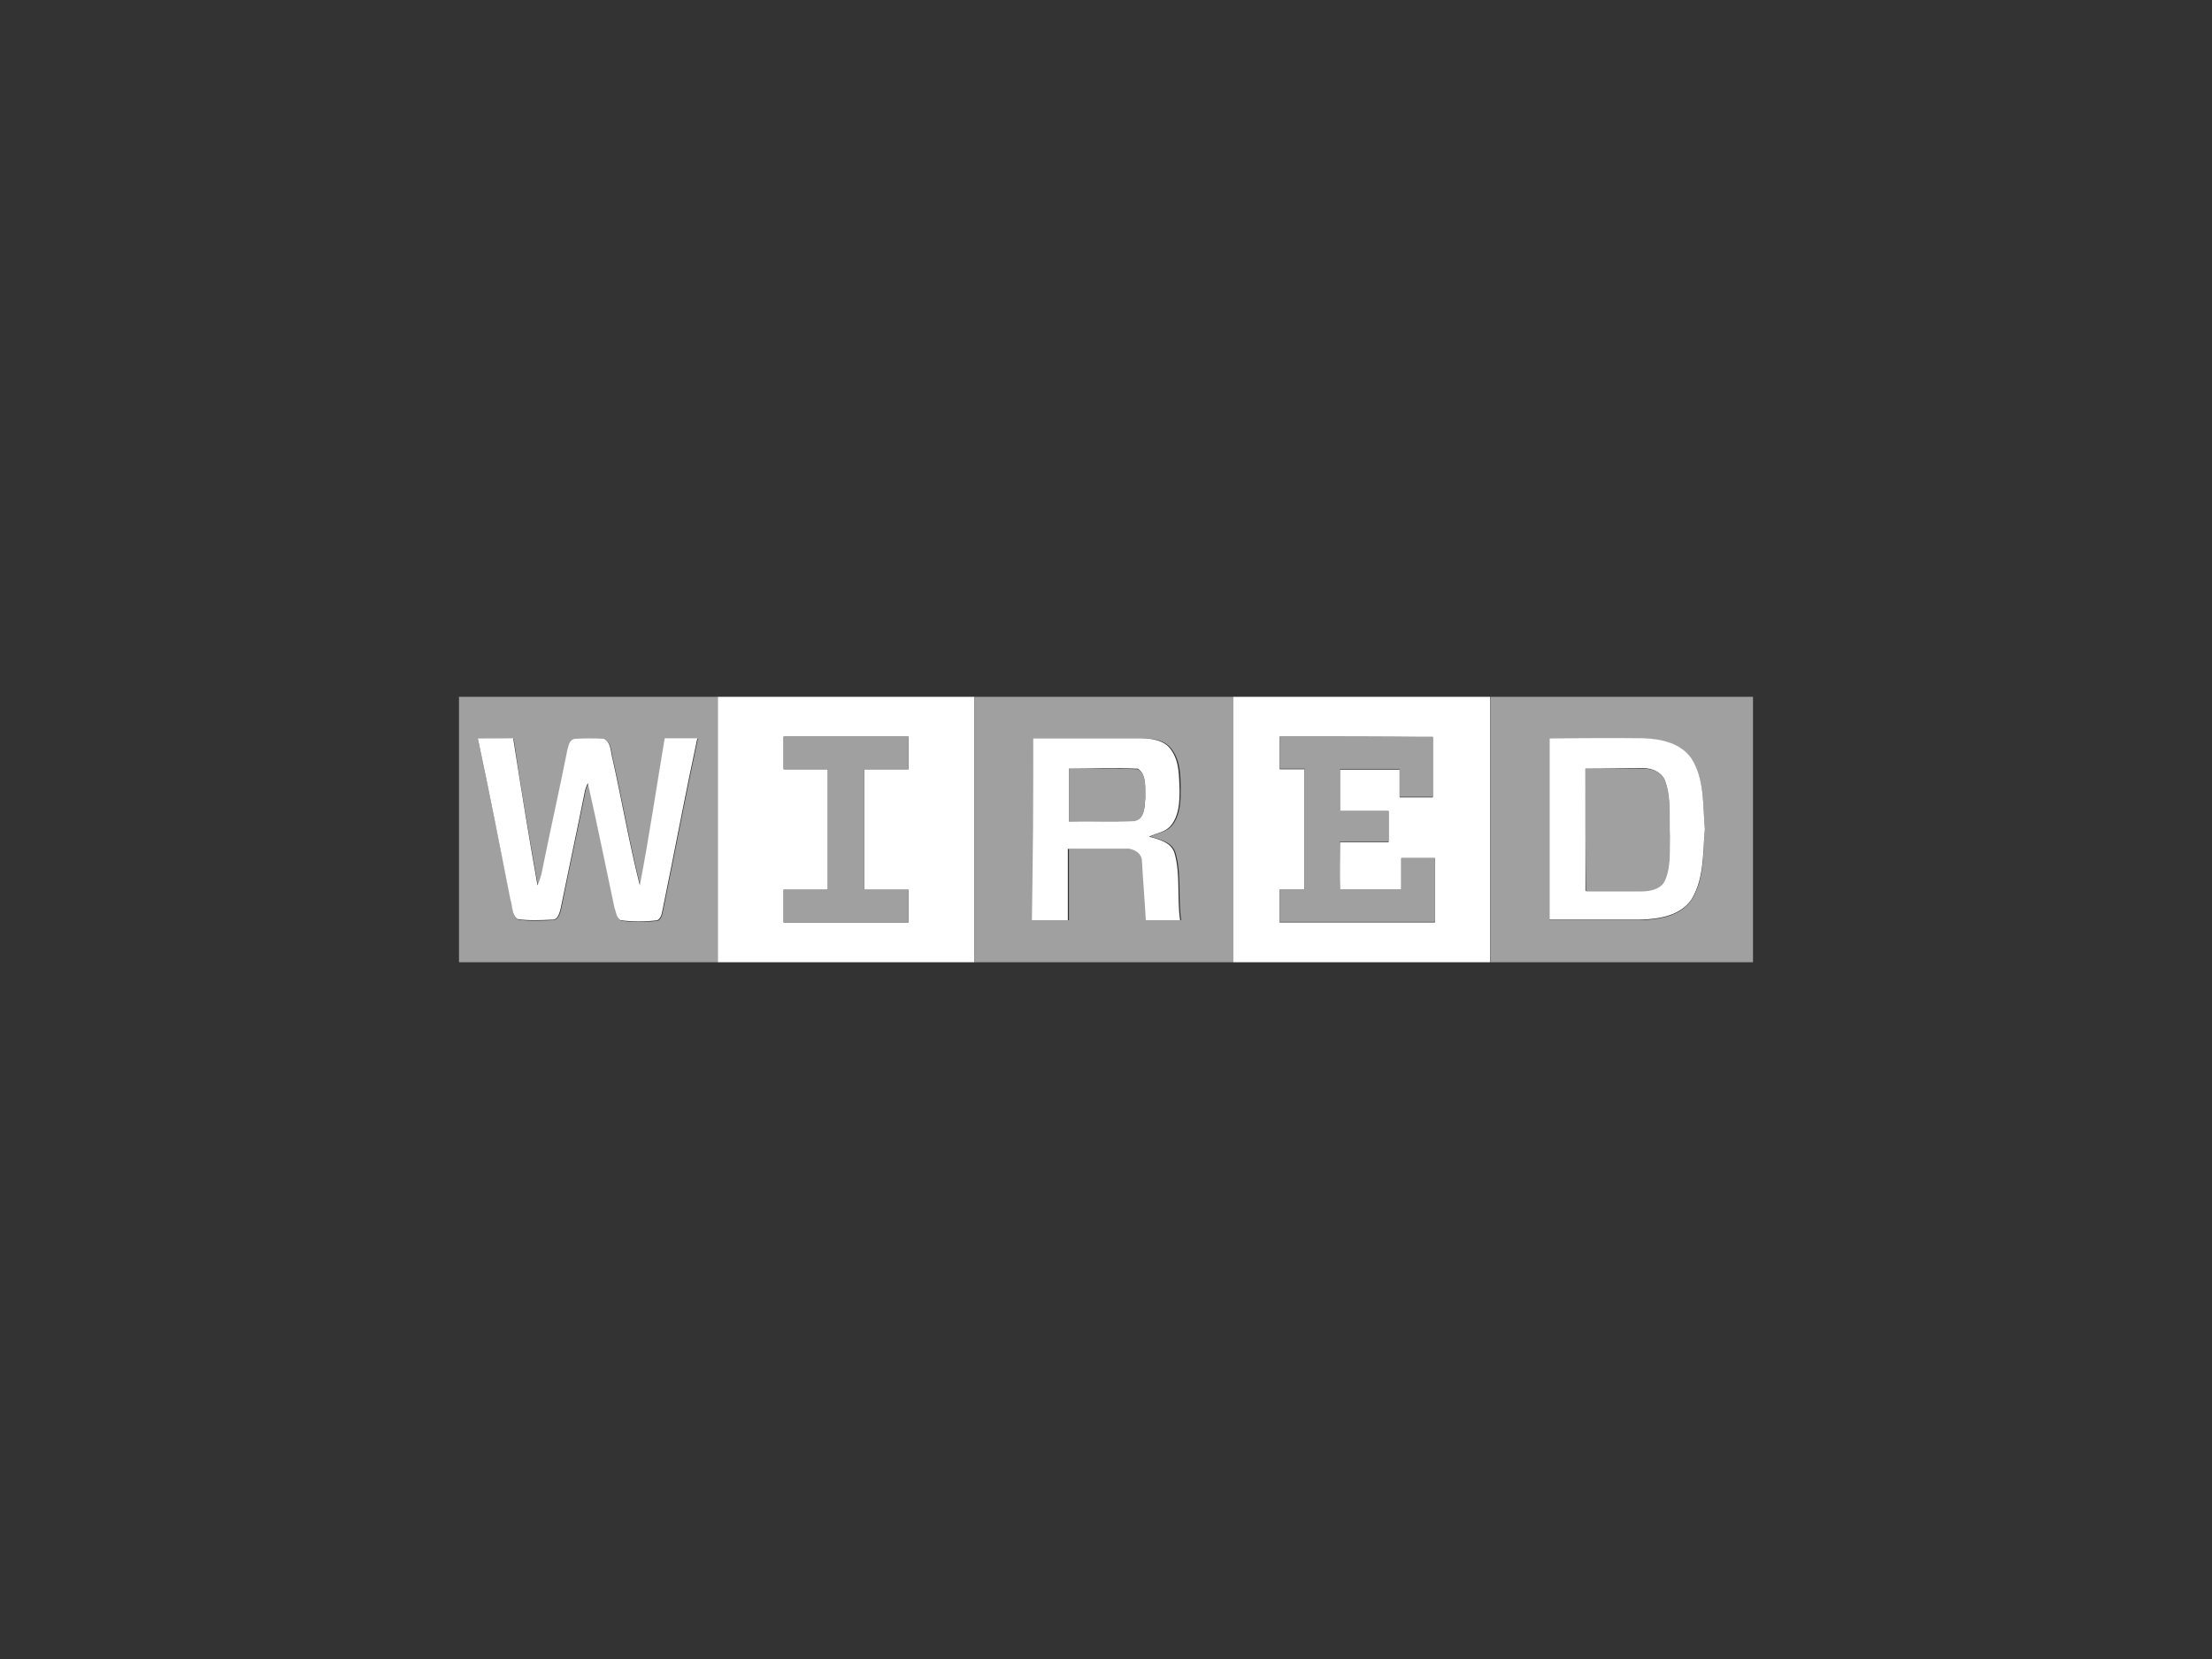
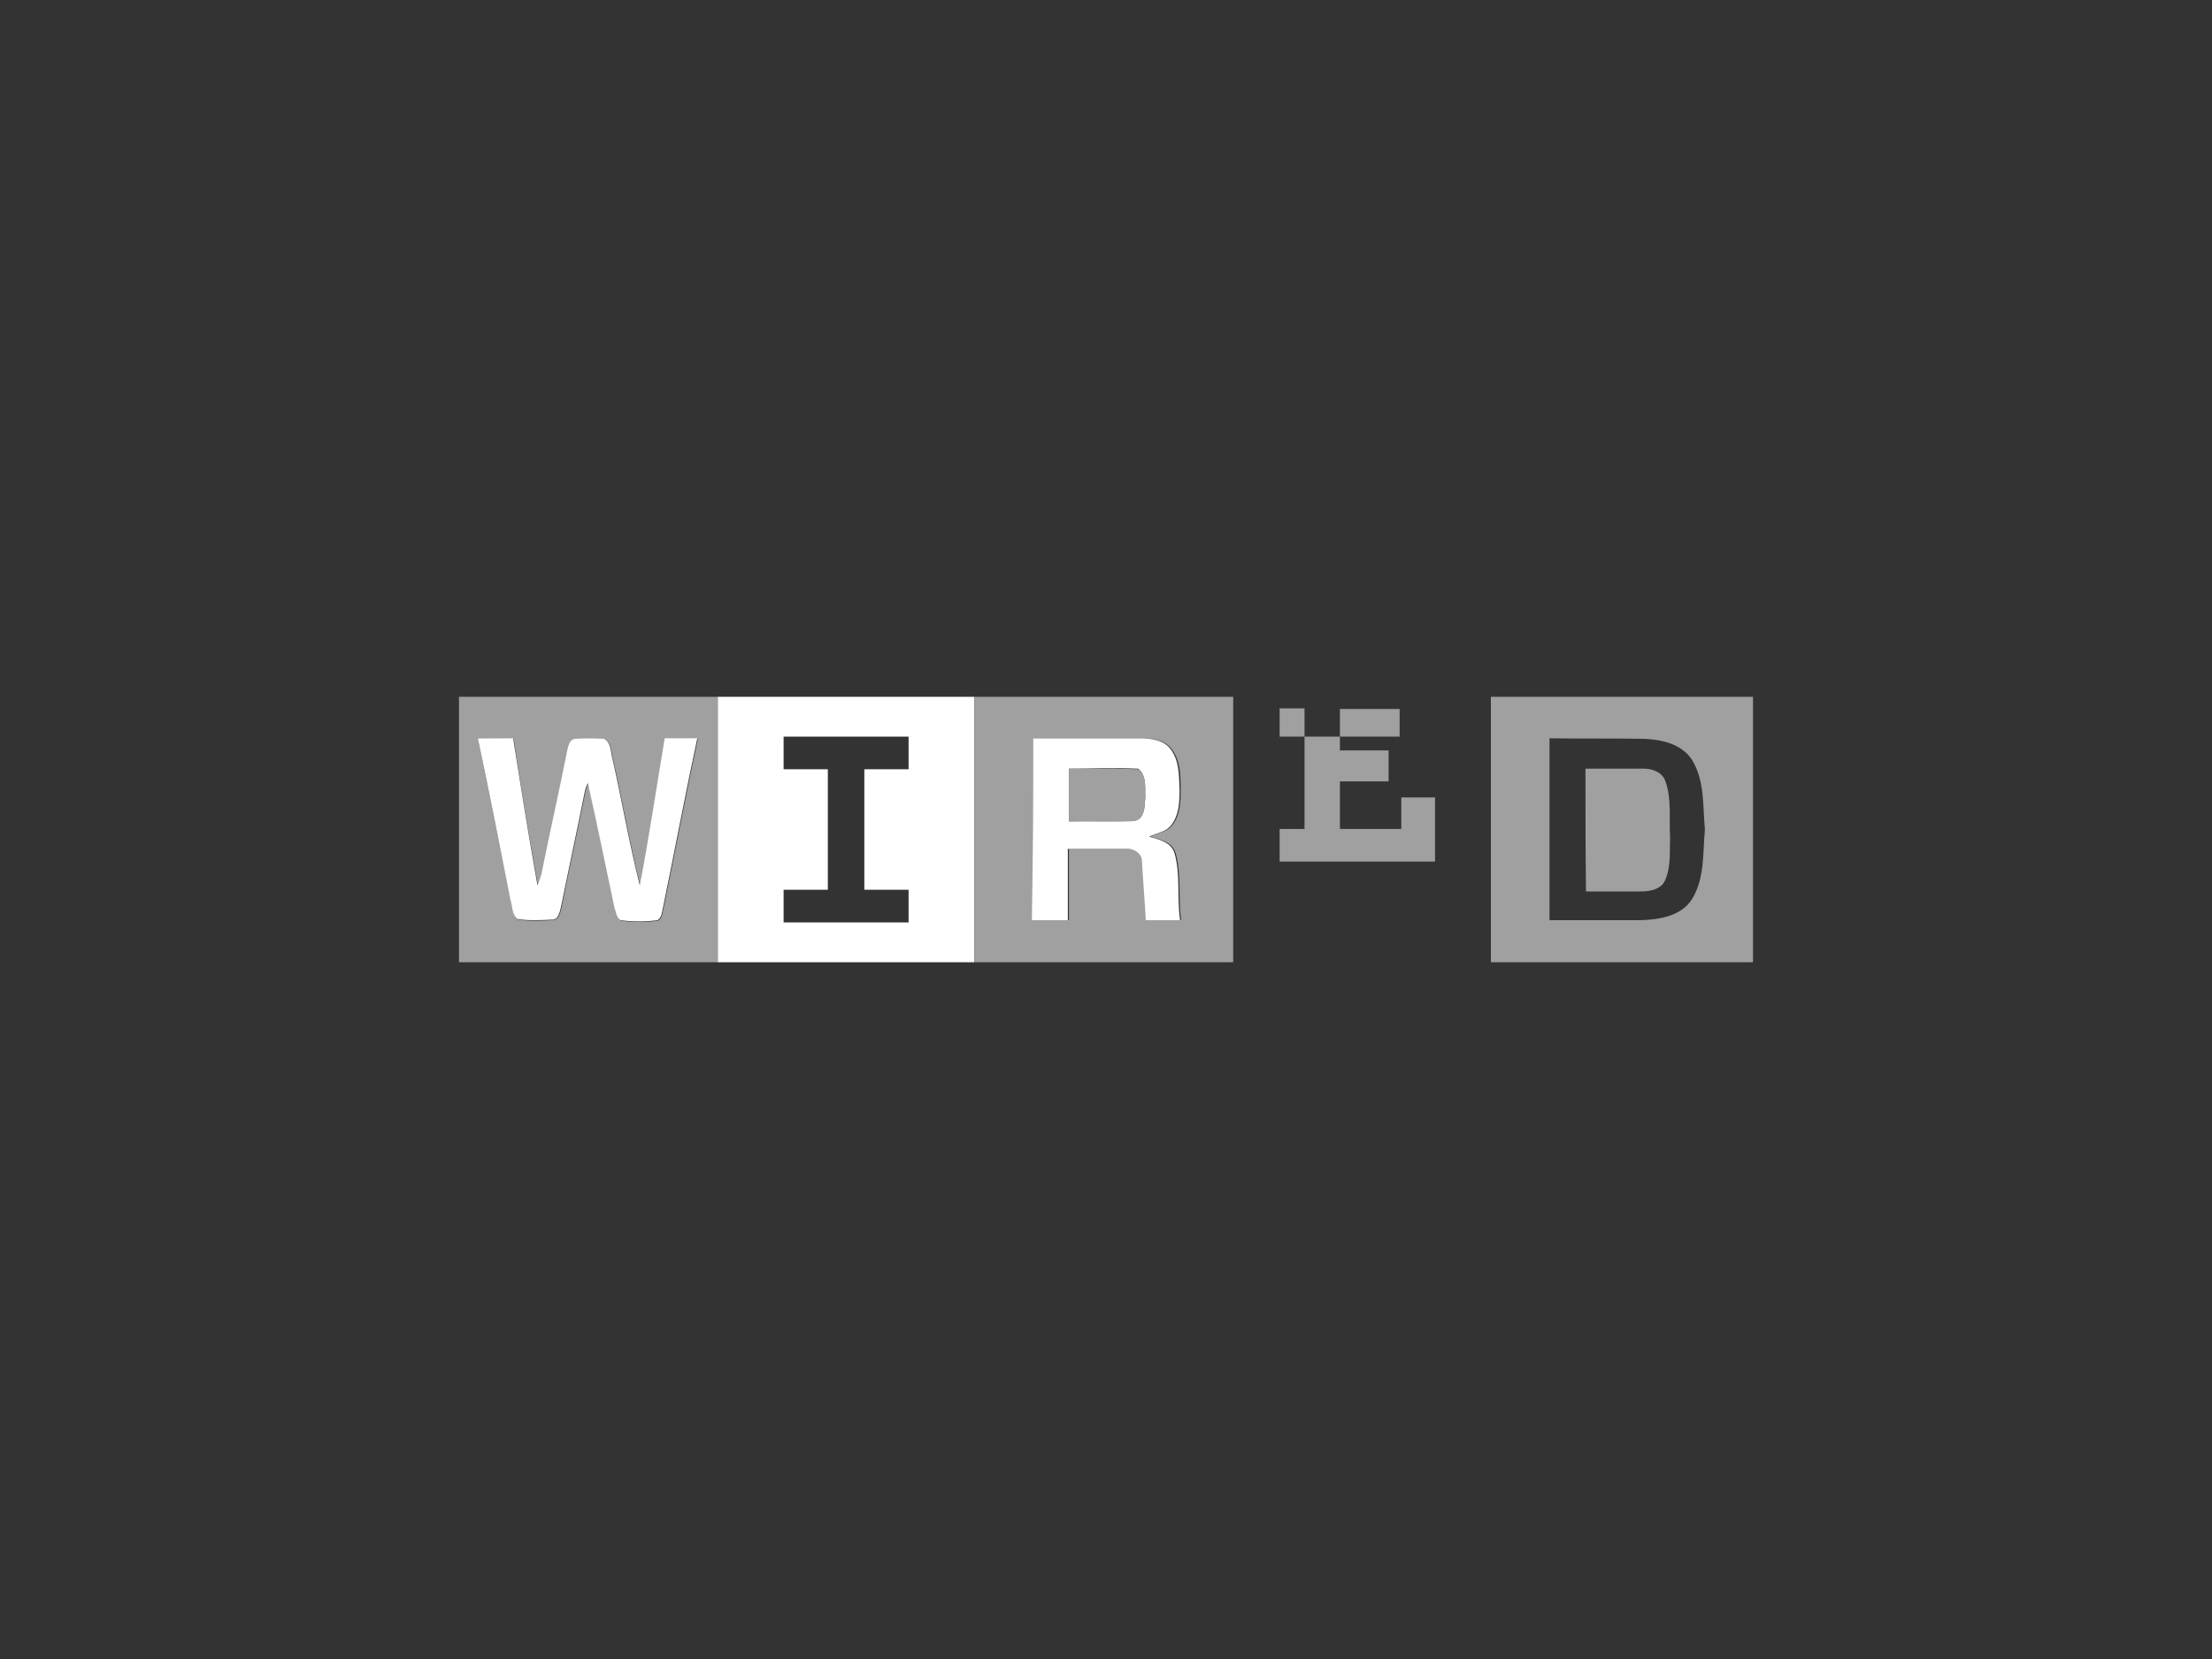
<svg xmlns="http://www.w3.org/2000/svg" version="1.1" id="Layer_1" x="0px" y="0px" viewBox="0 0 400 300" style="enable-background:new 0 0 400 300;" xml:space="preserve">
  <rect x="0" y="0" width="400" height="300" fill="#333333" stroke="none" />
  <style type="text/css">
	.st0{fill:#A0A0A0;}
	.st1{fill:#FFFFFF;}
</style>
  <title>Wired</title>
  <desc>Created with Sketch.</desc>
  <g id="Page-1">
    <g id="Wired">
      <g id="Wired_logo" transform="translate(0, 109)">
        <path id="Shape" class="st0" d="M83,17h46.8c0,16,0,32,0,48H83V17L83,17z M86.4,24.5c2.1,9.8,4,19.6,6,29.3     c0.4,1.2,0.1,2.7,1.3,3.5c2,0.3,4.1,0.2,6.2,0.1c1.1,0,1.4-1.3,1.6-2.1c1.4-7,2.9-13.9,4.3-20.8c0.1-0.6,0.3-1.3,0.6-1.8     c1.7,7.5,3.2,15,4.8,22.5c0.2,0.8,0.3,1.8,1.1,2.3c2.2,0.3,4.5,0.3,6.7,0c0.8-0.5,0.8-1.5,1-2.3c2.1-10.2,4-20.4,6.2-30.6     c-2,0-3.9,0-5.9,0c-1.6,8.9-2.8,17.8-4.5,26.6c-1.9-7.5-3.2-15.2-4.9-22.7c-0.4-1.3-0.2-3.2-1.6-3.8c-1.7-0.1-3.5-0.1-5.2,0     c-1,0.1-1.2,1.2-1.4,2c-1.6,7.5-3.2,15-4.7,22.5c-0.2,0.7-0.4,1.4-0.7,2c-1.6-8.8-3.1-17.7-4.4-26.6     C90.7,24.5,88.6,24.6,86.4,24.5z" />
        <path id="Shape_1_" class="st1" d="M129.8,17h46.4c0,16,0,32,0,48h-46.4C129.8,49,129.8,33,129.8,17L129.8,17z M141.7,24.2     c0,2,0,3.9,0,5.9c2.7,0,5.3,0,8,0c0,7.2,0,14.5,0,21.8c-2.7,0-5.3,0-8,0c0,2,0,3.9,0,5.9c7.5,0,15.1,0,22.6,0c0-2,0-3.9,0-5.9     c-2.7,0-5.3,0-8,0c0-7.2,0-14.5,0-21.8c2.7,0,5.3,0,8,0c0-2,0-3.9,0-5.9C156.8,24.2,149.3,24.2,141.7,24.2z" />
        <path id="Shape_2_" class="st0" d="M176.2,17H223c0,16,0,32,0,48h-46.8C176.2,49,176.2,33,176.2,17L176.2,17z M186.8,24.5     c0,11,0,21.9,0,32.9c2.2,0,4.3,0,6.5,0c0-4.3,0-8.6,0-12.9c3.5,0,7,0,10.6,0c1.3-0.1,2.8,0.8,2.8,2.2c0.2,3.6,0.5,7.1,0.7,10.7     c2.1,0,4.1,0,6.2,0c-0.6-4,0.1-8.2-1-12.1c-0.6-2.1-2.9-2.5-4.6-3c1.3-0.7,3-0.8,4-2.1c1.4-1.8,1.5-4.1,1.5-6.3     c0-2.5,0-5.3-1.6-7.4c-1.3-1.8-3.7-2-5.6-2C199.7,24.5,193.2,24.5,186.8,24.5z" />
-         <path id="Shape_3_" class="st1" d="M223,17h46.5c0,16,0,32,0,48H223C223,49,223,33,223,17L223,17z M231.4,24.2c0,2,0,3.9,0,5.9     c1.5,0,3,0,4.5,0c0,7.3,0,14.5,0,21.8c-1.5,0-3,0-4.5,0c0,2,0,3.9,0,5.9c9.4,0,18.8,0,28.1,0c0-3.9,0-7.8,0-11.6     c-2,0-4.1,0-6.1,0c0,1.9,0,3.8,0,5.7c-3.7,0-7.4,0-11.1,0c-0.1-2.9,0-5.8,0-8.6c2.9,0,5.8,0,8.8,0c0-1.9,0-3.7,0-5.6     c-2.9,0-5.8,0-8.8,0c0-2.5,0-5,0-7.5c3.6,0,7.2,0,10.8,0c0,1.7,0,3.3,0,5c2,0,4,0,6,0c0-3.6,0-7.3,0-10.9     C249.9,24.2,240.7,24.2,231.4,24.2z" />
        <path id="Shape_4_" class="st0" d="M269.6,17H317v48h-47.4C269.6,49,269.6,33,269.6,17L269.6,17z M280.2,24.5c0,11,0,21.9,0,32.9     c5.5,0,10.9,0,16.4,0c3.4-0.1,7.3-0.7,9.3-3.7c2.4-3.8,2-8.4,2.4-12.7c-0.4-4.3,0-8.9-2.4-12.7c-1.9-2.8-5.5-3.6-8.7-3.7     C291.5,24.5,285.8,24.6,280.2,24.5z" />
-         <path id="Path" class="st0" d="M141.7,24.2c7.5,0,15.1,0,22.6,0c0,2,0,3.9,0,5.9c-2.7,0-5.3,0-8,0c0,7.2,0,14.5,0,21.8     c2.7,0,5.3,0,8,0c0,2,0,3.9,0,5.9c-7.5,0-15.1,0-22.6,0c0-2,0-3.9,0-5.9c2.7,0,5.3,0,8,0c0-7.2,0-14.5,0-21.8c-2.7,0-5.3,0-8,0     C141.7,28.2,141.7,26.2,141.7,24.2z" />
-         <path id="Path_1_" class="st0" d="M231.4,24.2c9.2,0,18.5,0,27.7,0c0,3.6,0,7.3,0,10.9c-2,0-4,0-6,0c0-1.7,0-3.4,0-5     c-3.6,0-7.2,0-10.8,0c0,2.5,0,5,0,7.5c2.9,0,5.8,0,8.8,0c0,1.9,0,3.7,0,5.6c-2.9,0-5.8,0-8.8,0c0,2.9,0,5.8,0,8.6     c3.7,0,7.4,0,11.1,0c0-1.9,0-3.8,0-5.7c2,0,4.1,0,6.1,0c0,3.9,0,7.8,0,11.6c-9.4,0-18.8,0-28.1,0c0-2,0-3.9,0-5.9     c1.5,0,3,0,4.5,0c0-7.3,0-14.5,0-21.8c-1.5,0-3,0-4.5,0C231.4,28.1,231.4,26.2,231.4,24.2z" />
+         <path id="Path_1_" class="st0" d="M231.4,24.2c9.2,0,18.5,0,27.7,0c-2,0-4,0-6,0c0-1.7,0-3.4,0-5     c-3.6,0-7.2,0-10.8,0c0,2.5,0,5,0,7.5c2.9,0,5.8,0,8.8,0c0,1.9,0,3.7,0,5.6c-2.9,0-5.8,0-8.8,0c0,2.9,0,5.8,0,8.6     c3.7,0,7.4,0,11.1,0c0-1.9,0-3.8,0-5.7c2,0,4.1,0,6.1,0c0,3.9,0,7.8,0,11.6c-9.4,0-18.8,0-28.1,0c0-2,0-3.9,0-5.9     c1.5,0,3,0,4.5,0c0-7.3,0-14.5,0-21.8c-1.5,0-3,0-4.5,0C231.4,28.1,231.4,26.2,231.4,24.2z" />
        <path id="Path_2_" class="st1" d="M86.4,24.5c2.1,0,4.3,0,6.4,0c1.4,8.9,2.8,17.7,4.4,26.6c0.3-0.7,0.5-1.3,0.7-2     c1.5-7.5,3.2-15,4.7-22.5c0.2-0.8,0.4-1.9,1.4-2c1.7-0.1,3.5-0.1,5.2,0c1.4,0.7,1.2,2.5,1.6,3.8c1.7,7.6,3,15.2,4.9,22.7     c1.7-8.8,3-17.8,4.5-26.6c2,0,3.9,0,5.9,0c-2.2,10.2-4.1,20.4-6.2,30.6c-0.2,0.8-0.2,1.8-1,2.3c-2.2,0.3-4.5,0.3-6.7,0     c-0.8-0.5-0.8-1.5-1.1-2.3c-1.6-7.5-3.1-15-4.8-22.5c-0.3,0.6-0.5,1.2-0.6,1.8c-1.4,7-2.9,13.9-4.3,20.8     c-0.2,0.8-0.5,2.2-1.6,2.1c-2.1,0.1-4.2,0.2-6.2-0.1c-1.1-0.8-0.9-2.3-1.3-3.5C90.4,44.1,88.5,34.3,86.4,24.5z" />
        <path id="Shape_5_" class="st1" d="M186.8,24.5c6.4,0,12.9,0,19.3,0c2,0,4.4,0.3,5.6,2c1.6,2.1,1.5,4.9,1.6,7.4     c0,2.2-0.1,4.5-1.5,6.3c-1,1.3-2.6,1.4-4,2.1c1.8,0.5,4,1,4.6,3c1.1,3.9,0.4,8.1,1,12.1c-2.1,0-4.1,0-6.2,0     c-0.2-3.6-0.5-7.1-0.7-10.7c0-1.4-1.5-2.3-2.8-2.2c-3.5,0-7,0-10.6,0c0,4.3,0,8.6,0,12.9c-2.2,0-4.3,0-6.5,0     C186.8,46.5,186.8,35.5,186.8,24.5L186.8,24.5z M193.3,30c0,3.2,0,6.4,0,9.5c3.9-0.1,7.8,0.1,11.6-0.1c2.1-0.1,2.1-2.6,2.2-4.2     c-0.1-1.7,0.3-4-1.3-5.2C201.6,29.8,197.5,30,193.3,30z" />
-         <path id="Shape_6_" class="st1" d="M280.2,24.5c5.7,0,11.3-0.1,17,0c3.2,0.1,6.8,0.9,8.7,3.7c2.4,3.8,2,8.5,2.4,12.7     c-0.4,4.3-0.1,8.9-2.4,12.7c-2,3-5.9,3.6-9.3,3.7c-5.5,0-10.9,0-16.4,0C280.2,46.5,280.2,35.5,280.2,24.5L280.2,24.5z M286.7,30     c0,7.4,0,14.7,0,22.1c3.3,0,6.6,0,10,0c1.6,0,3.5-0.4,4.3-2c1.1-2.5,0.8-5.2,0.9-7.9c-0.1-3.3,0.3-6.7-0.8-9.9     c-0.5-1.6-2.3-2.4-3.9-2.4C293.7,29.9,290.2,30,286.7,30z" />
        <path id="Path_3_" class="st0" d="M193.3,30c4.2,0.1,8.3-0.1,12.5,0.1c1.6,1.1,1.3,3.4,1.3,5.2c-0.1,1.6-0.1,4.1-2.2,4.2     c-3.9,0.2-7.8,0-11.6,0.1C193.3,36.3,193.3,33.1,193.3,30z" />
        <path id="Path_4_" class="st0" d="M286.7,30c3.5,0,7,0,10.6,0c1.6,0,3.4,0.7,3.9,2.4c1.1,3.2,0.6,6.6,0.8,9.9     c-0.1,2.6,0.2,5.4-0.9,7.9c-0.7,1.6-2.7,2-4.3,2c-3.3,0-6.6,0-10,0C286.7,44.7,286.7,37.3,286.7,30z" />
      </g>
    </g>
  </g>
</svg>